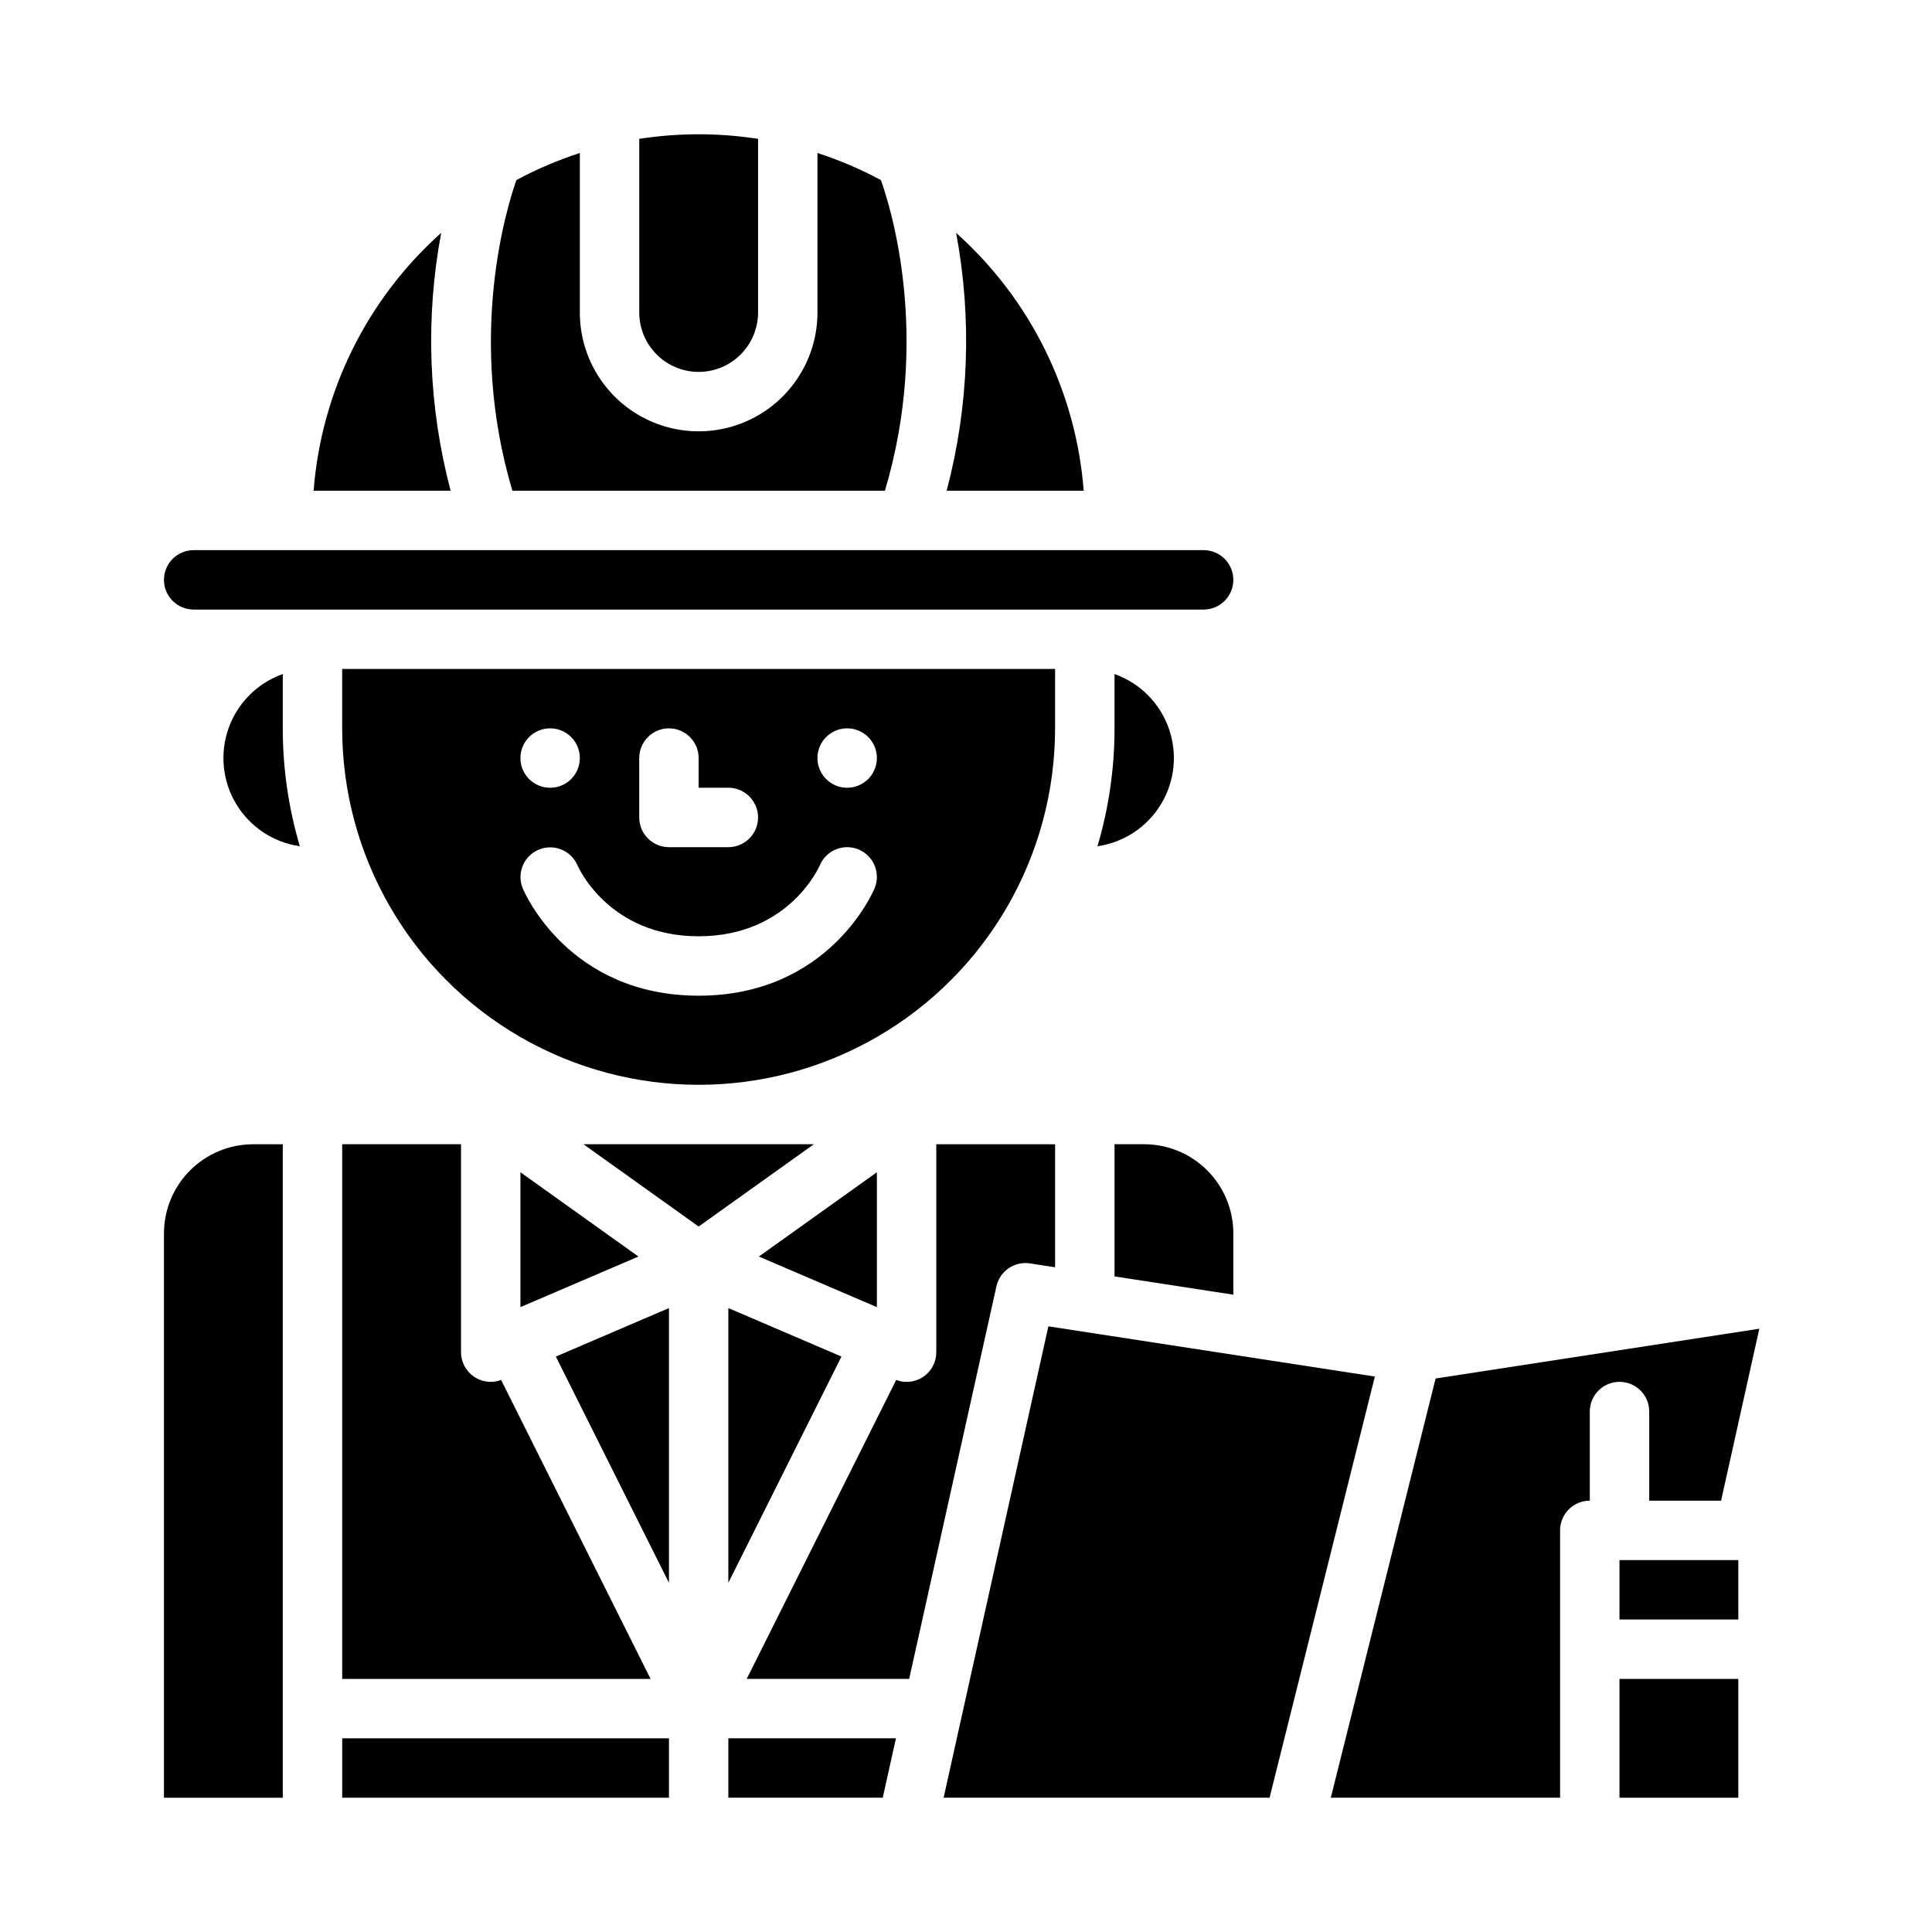
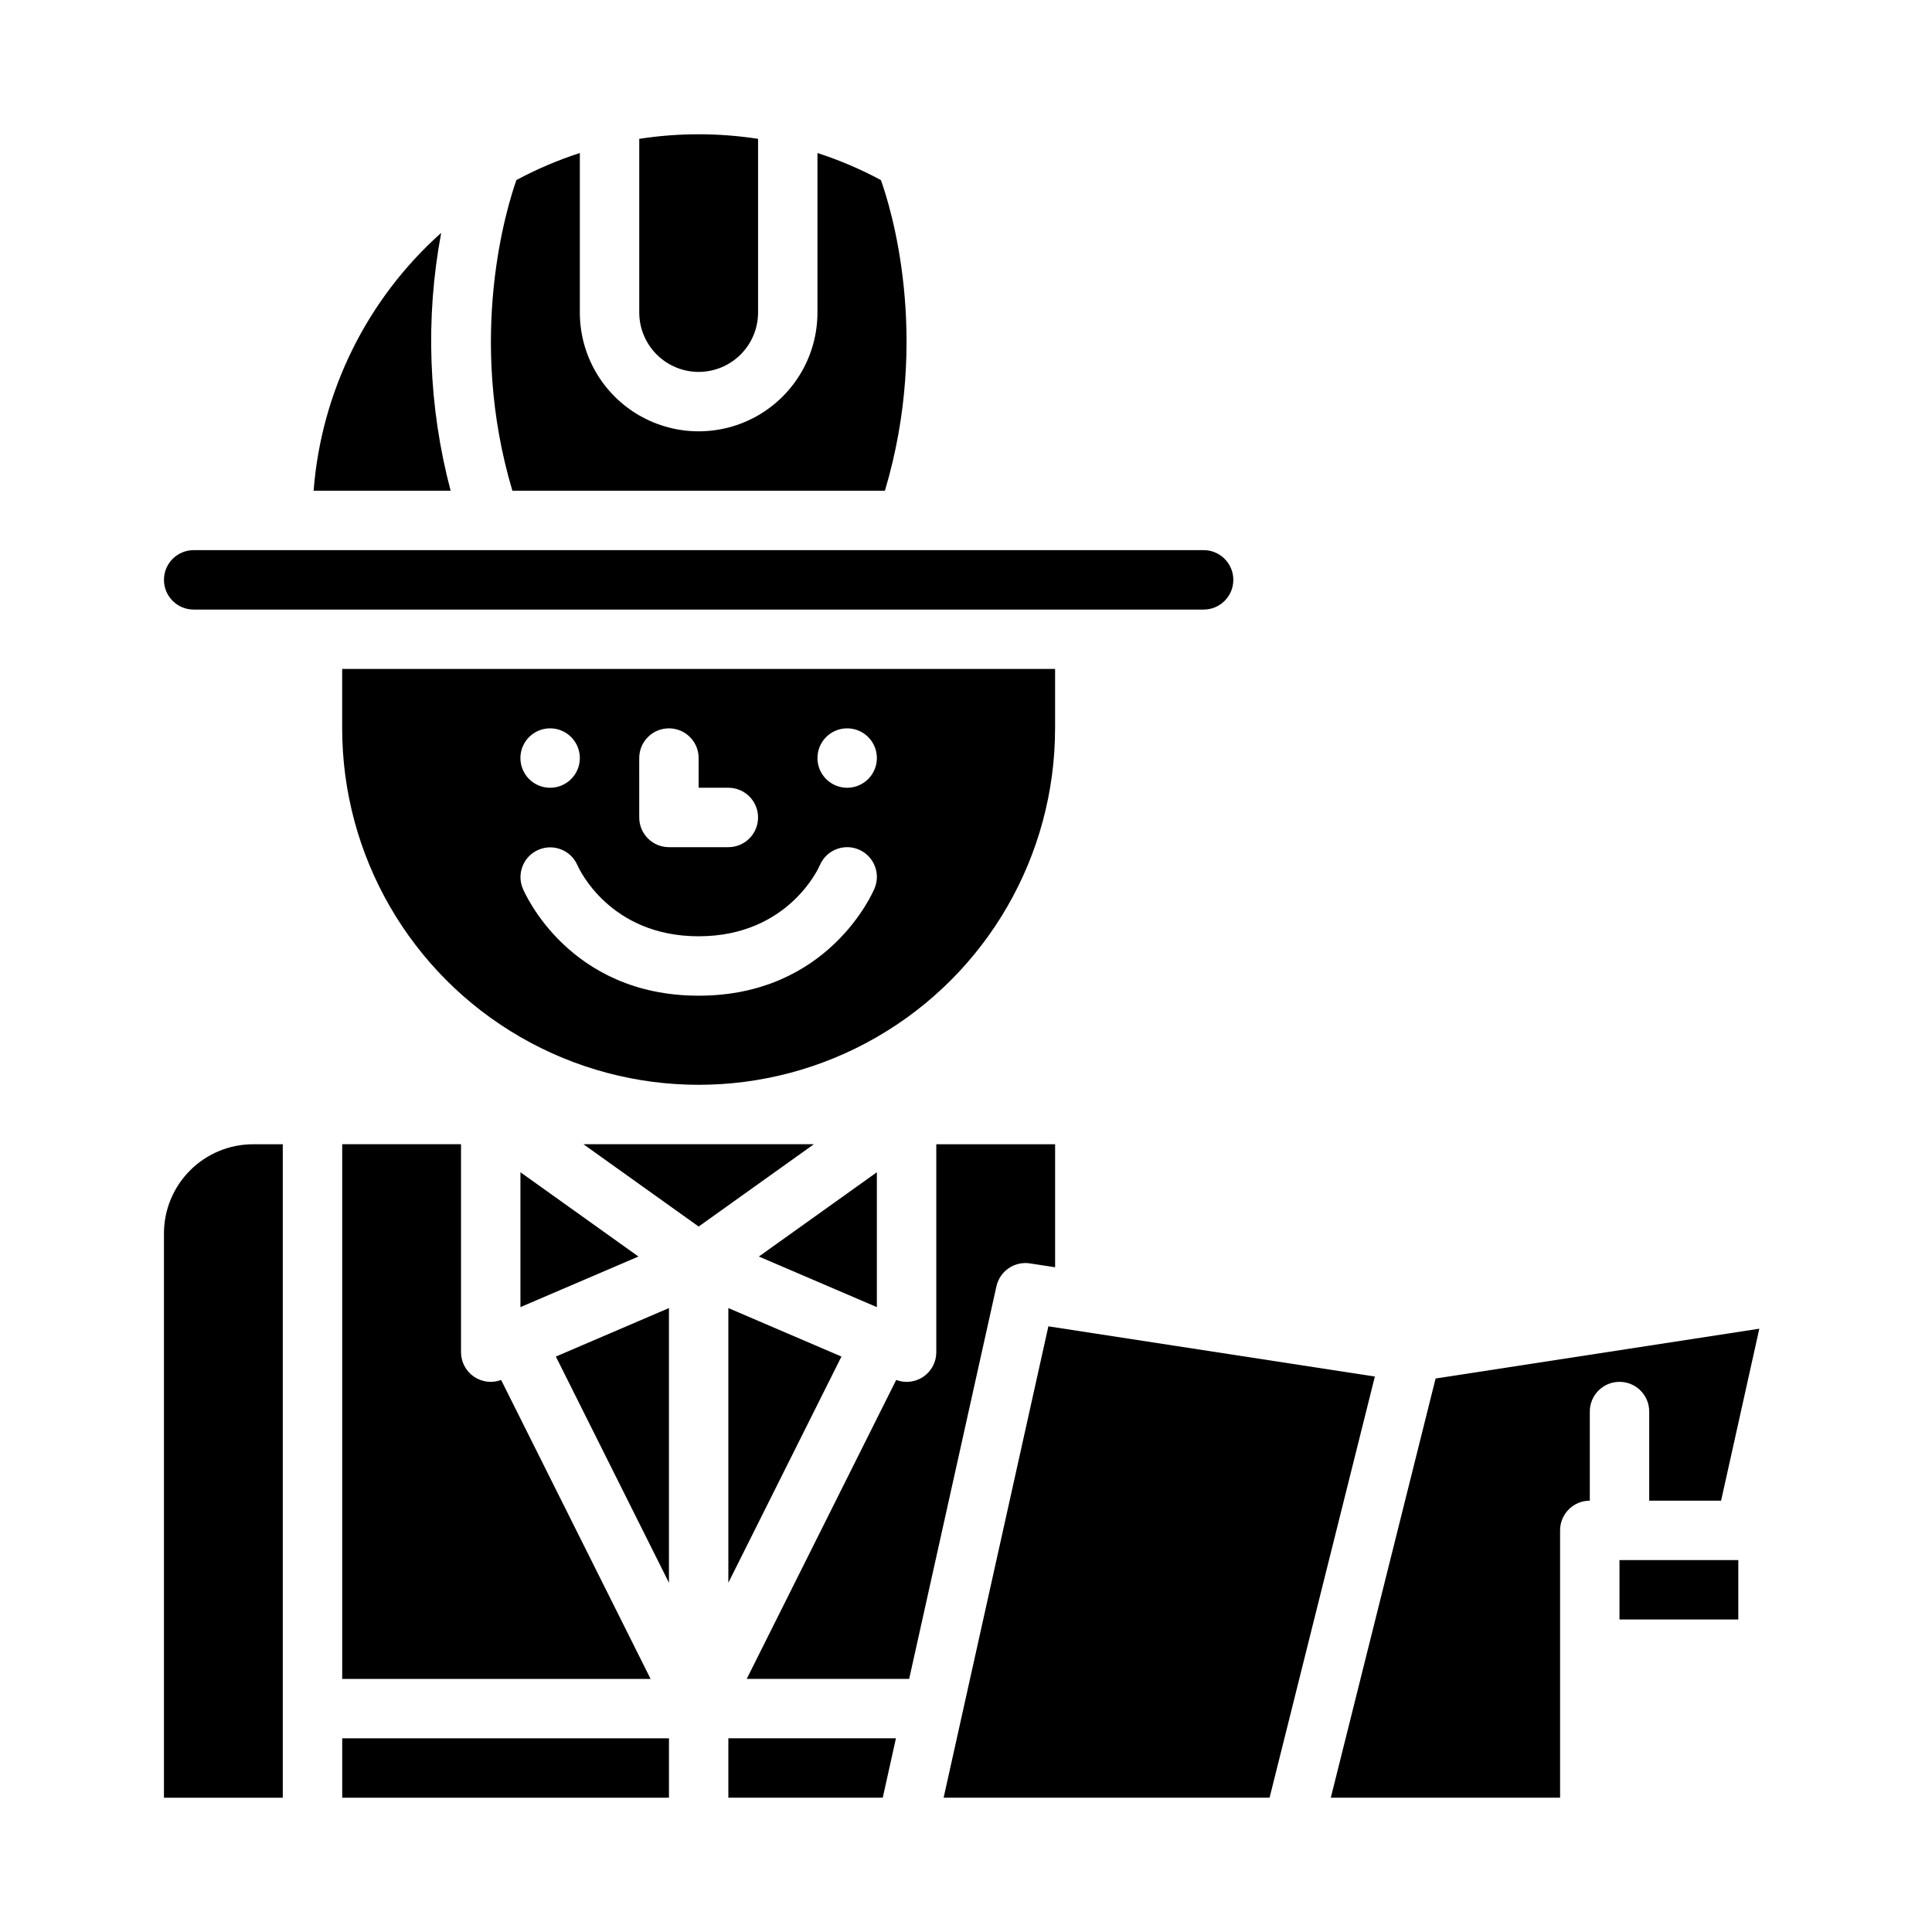
<svg xmlns="http://www.w3.org/2000/svg" fill="#000000" width="800px" height="800px" version="1.1" viewBox="144 144 512 512">
  <g>
    <path d="m321.28 563.45v-72.797l-29.973 12.848z" />
-     <path d="m431.19 274.05c-2.031-26.289-14.145-50.773-33.809-68.332 4.246 22.68 3.391 46.023-2.512 68.332z" />
    <path d="m378.51 274.05c12.266-41.078 1.414-75.43-1.059-82.328h-0.004c-5.375-2.891-11.004-5.293-16.812-7.172v42.266c0 11.25-6 21.645-15.742 27.27-9.742 5.625-21.746 5.625-31.488 0s-15.742-16.02-15.742-27.27v-42.266c-5.809 1.879-11.43 4.281-16.809 7.168-2.461 6.949-13.246 41.473-1.066 82.332z" />
    <path d="m260.92 205.71c-19.664 17.559-31.777 42.043-33.809 68.332h36.309c-5.894-22.309-6.75-45.652-2.5-68.332z" />
-     <path d="m218.94 322.63c-6.684 2.367-11.949 7.613-14.344 14.289-2.394 6.676-1.664 14.07 1.992 20.148 3.656 6.074 9.852 10.188 16.871 11.199-3.004-10.145-4.523-20.668-4.519-31.246z" />
    <path d="m423.61 305.54h39.363c4.348 0 7.871-3.523 7.871-7.871 0-4.348-3.523-7.875-7.871-7.875h-267.65c-4.348 0-7.871 3.527-7.871 7.875 0 4.348 3.523 7.871 7.871 7.871z" />
    <path d="m329.15 242.56c4.176-0.004 8.176-1.664 11.129-4.617s4.613-6.953 4.617-11.129v-46.02c-10.434-1.613-21.055-1.613-31.488 0v46.02c0.004 4.176 1.664 8.176 4.617 11.129 2.949 2.953 6.953 4.613 11.125 4.617z" />
    <path d="m557.44 620.41v-70.848c0-4.348 3.527-7.871 7.875-7.871v-23.617c0-4.348 3.523-7.871 7.871-7.871s7.871 3.523 7.871 7.871v23.617h19.051l10.129-45.57-85.789 13.195-27.773 111.09z" />
    <path d="m573.18 557.44h31.488v15.742h-31.488z" />
    <path d="m394.07 620.41h86.379l27.902-111.61-86.52-13.309z" />
-     <path d="m439.36 322.63v14.391c0.004 10.578-1.516 21.102-4.519 31.246 7.019-1.012 13.211-5.125 16.871-11.199 3.656-6.078 4.387-13.473 1.992-20.148s-7.66-11.922-14.344-14.289z" />
-     <path d="m470.85 470.85c-0.008-6.262-2.5-12.266-6.926-16.691-4.426-4.43-10.43-6.918-16.691-6.926h-7.871v35.031l31.488 4.844z" />
    <path d="m381.5 509.7-39.613 79.227h43.051l23.125-104.04c0.898-4.047 4.785-6.703 8.883-6.074l6.668 1.027v-32.605h-31.488v55.105c0.008 2.582-1.254 5.004-3.375 6.473-2.125 1.473-4.836 1.805-7.25 0.891z" />
-     <path d="m573.18 588.93h31.488v31.488h-31.488z" />
    <path d="m423.61 337.02v-15.746h-188.93v15.746c0 33.746 18.004 64.934 47.23 81.809 29.227 16.875 65.238 16.875 94.465 0 29.227-16.875 47.23-48.062 47.23-81.809zm-55.105 0h0.004c3.184 0 6.055 1.918 7.273 4.859 1.215 2.941 0.543 6.328-1.707 8.578-2.254 2.25-5.637 2.926-8.582 1.707-2.941-1.219-4.859-4.09-4.859-7.273 0-4.348 3.527-7.871 7.875-7.871zm-55.105 7.871h0.004c0-4.348 3.523-7.871 7.871-7.871s7.871 3.523 7.871 7.871v7.871h7.875c4.348 0 7.871 3.523 7.871 7.871 0 4.348-3.523 7.875-7.871 7.875h-15.746c-4.348 0-7.871-3.527-7.871-7.875zm-23.617-7.871h0.004c3.184 0 6.055 1.918 7.273 4.859 1.219 2.941 0.547 6.328-1.707 8.578-2.25 2.25-5.637 2.926-8.578 1.707s-4.859-4.09-4.859-7.273c0-4.348 3.523-7.871 7.871-7.871zm-7.266 42.387h0.004c-1.633-3.996 0.258-8.559 4.238-10.234 3.977-1.672 8.562 0.172 10.273 4.133 0.383 0.871 8.543 18.816 32.113 18.816 23.996 0 32.016-18.582 32.094-18.773v0.004c1.672-4.016 6.281-5.91 10.297-4.238 4.012 1.672 5.91 6.281 4.238 10.293-0.484 1.164-12.254 28.461-46.629 28.461-34.371 0-46.141-27.297-46.625-28.461z" />
    <path d="m187.45 470.85v149.57h31.488v-173.18h-7.871c-6.262 0.008-12.266 2.496-16.691 6.926-4.426 4.426-6.918 10.43-6.926 16.691z" />
    <path d="m276.8 509.7c-2.414 0.91-5.121 0.574-7.242-0.898-2.121-1.469-3.387-3.887-3.383-6.465v-55.105h-31.488v141.7h81.727z" />
    <path d="m234.69 604.67h86.594v15.742h-86.594z" />
    <path d="m298.61 447.23 30.539 21.816 30.543-21.816z" />
    <path d="m337.02 620.41h40.918l3.496-15.742h-44.414z" />
    <path d="m337.02 563.45 29.973-59.949-29.973-12.848z" />
    <path d="m281.92 490.4 31.273-13.406-31.273-22.336z" />
    <path d="m376.38 454.66-31.273 22.336 31.273 13.406z" />
  </g>
</svg>